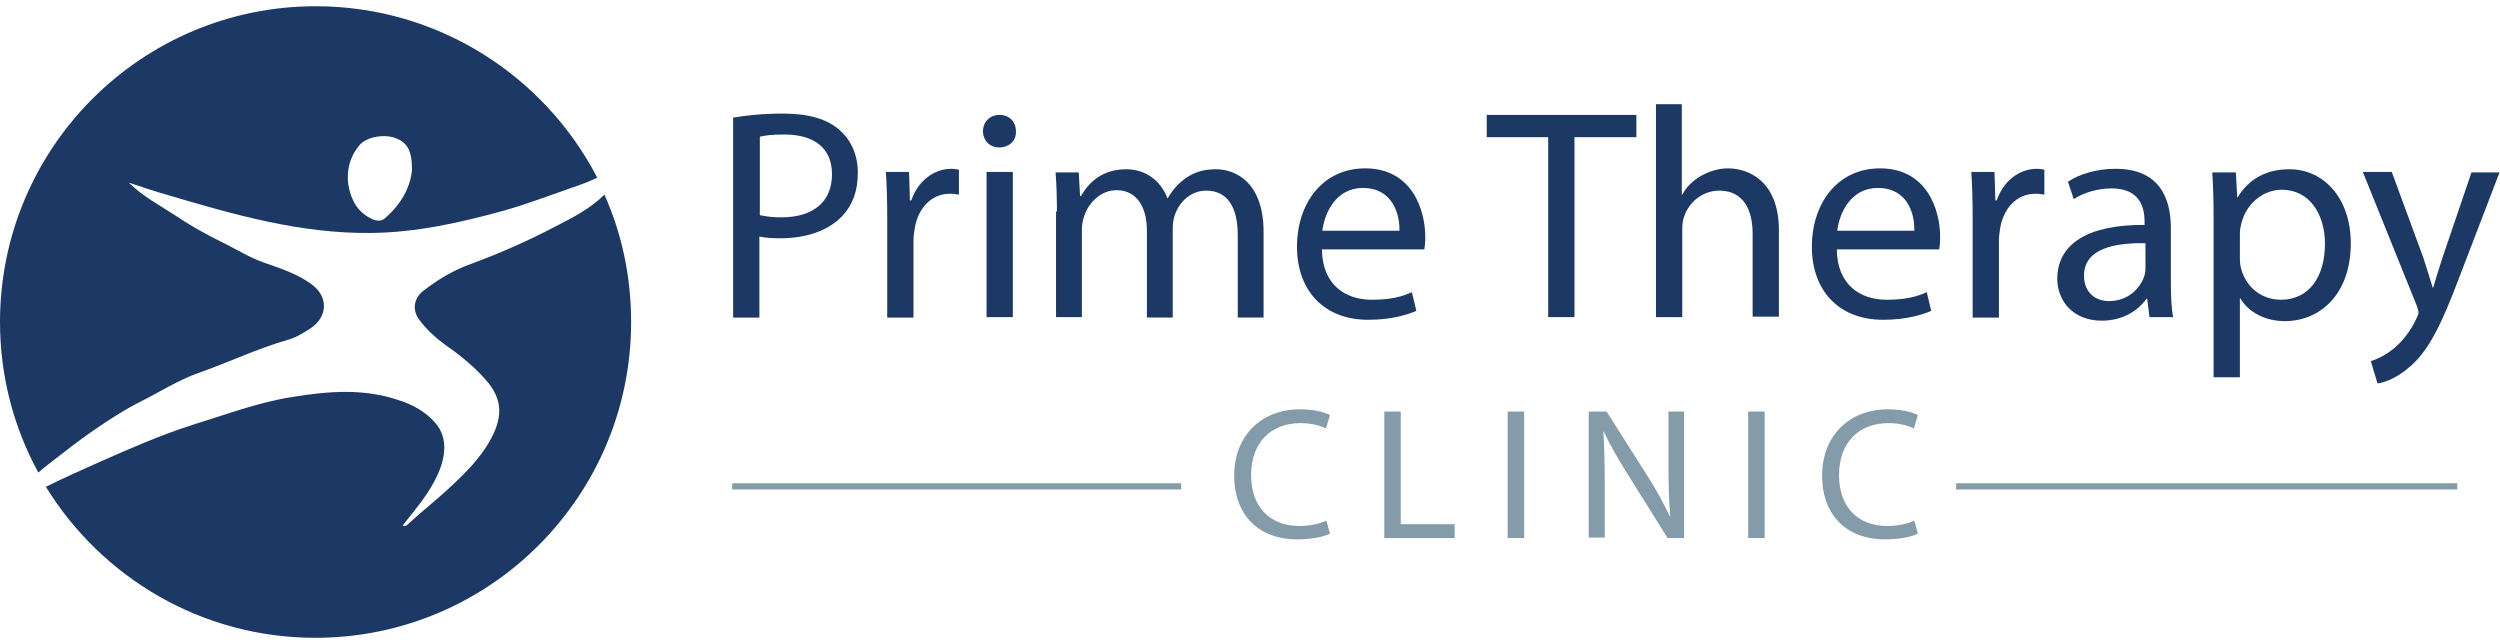
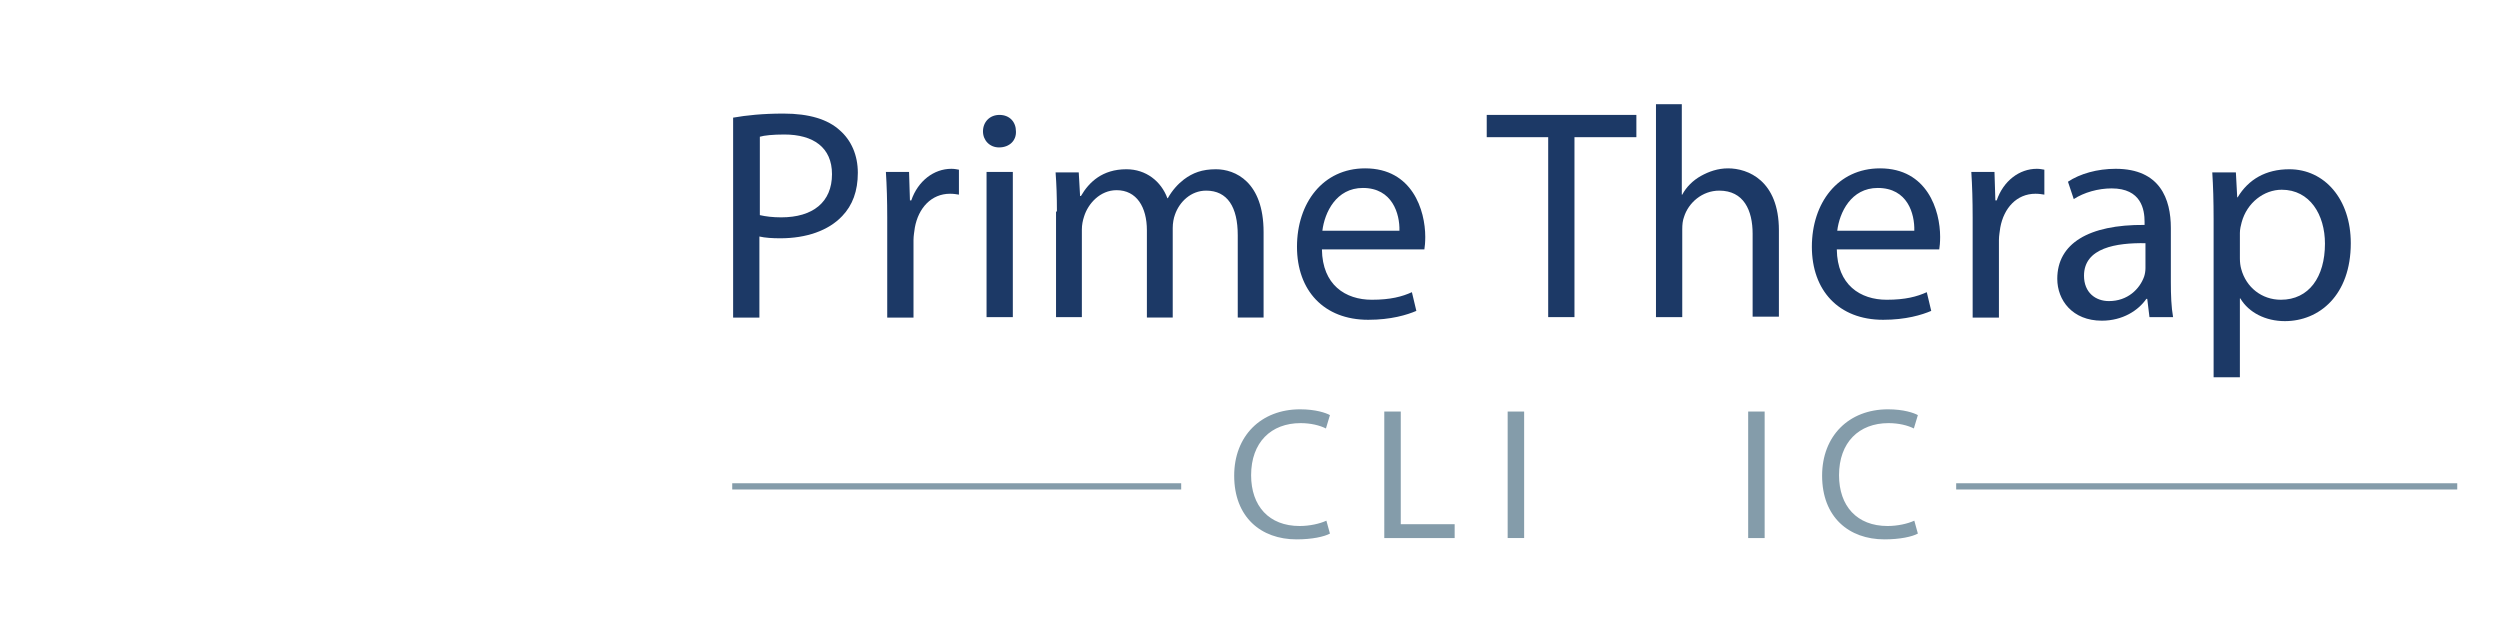
<svg xmlns="http://www.w3.org/2000/svg" version="1.1" id="Layer_1" x="0px" y="0px" viewBox="0 0 561.3 144.6" style="enable-background:new 0 0 561.3 144.6;" xml:space="preserve">
  <style type="text/css">
	.st0{fill:#849CAA;}
	.st1{fill:#1C3966;}
</style>
  <g>
    <g>
      <g>
        <rect x="164.4" y="108.5" class="st0" width="100.8" height="1.4" />
        <rect x="439.2" y="108.5" class="st0" width="112.5" height="1.4" />
      </g>
      <g>
        <path class="st1" d="M164.7,26.4c2.8-0.5,6.5-0.9,11.2-0.9c5.8,0,10,1.3,12.7,3.8c2.5,2.2,4,5.5,4,9.5c0,4.1-1.2,7.3-3.5,9.7     c-3.1,3.3-8.1,5-13.9,5c-1.8,0-3.4-0.1-4.7-0.4v18.2h-5.9V26.4z M170.6,48.3c1.3,0.3,2.9,0.5,4.8,0.5c7.1,0,11.4-3.4,11.4-9.7     c0-6-4.2-8.9-10.7-8.9c-2.6,0-4.5,0.2-5.5,0.5V48.3z" />
        <path class="st1" d="M199.2,48.8c0-3.8-0.1-7.1-0.3-10.2h5.2l0.2,6.4h0.3c1.5-4.4,5.1-7.1,9-7.1c0.7,0,1.1,0.1,1.7,0.2v5.6     c-0.6-0.1-1.2-0.2-2-0.2c-4.2,0-7.1,3.2-7.9,7.6c-0.1,0.8-0.3,1.8-0.3,2.8v17.4h-5.9V48.8z" />
        <path class="st1" d="M228.1,29.5c0.1,2-1.4,3.6-3.8,3.6c-2.1,0-3.6-1.6-3.6-3.6c0-2.1,1.5-3.7,3.7-3.7     C226.7,25.8,228.1,27.4,228.1,29.5z M221.5,71.2V38.6h5.9v32.6H221.5z" />
        <path class="st1" d="M237.3,47.5c0-3.4-0.1-6.1-0.3-8.8h5.2l0.3,5.3h0.2c1.8-3.1,4.8-6,10.2-6c4.4,0,7.8,2.7,9.2,6.5h0.1     c1-1.8,2.3-3.2,3.6-4.2c2-1.5,4.1-2.3,7.2-2.3c4.3,0,10.7,2.8,10.7,14.1v19.2h-5.8V52.8c0-6.3-2.3-10-7.1-10c-3.4,0-6,2.5-7,5.4     c-0.3,0.8-0.5,1.9-0.5,3v20.1h-5.8V51.7c0-5.2-2.3-9-6.8-9c-3.7,0-6.4,3-7.3,5.9c-0.3,0.9-0.5,1.9-0.5,2.9v19.7h-5.8V47.5z" />
        <path class="st1" d="M296.8,56c0.1,8,5.3,11.3,11.2,11.3c4.2,0,6.8-0.7,9-1.7l1,4.2c-2.1,0.9-5.7,2-10.8,2c-10,0-16-6.6-16-16.4     c0-9.8,5.8-17.6,15.3-17.6c10.6,0,13.5,9.4,13.5,15.4c0,1.2-0.1,2.2-0.2,2.8H296.8z M314.2,51.8c0.1-3.8-1.6-9.6-8.2-9.6     c-6,0-8.6,5.5-9.1,9.6H314.2z" />
        <path class="st1" d="M347.6,30.8h-13.8v-5h33.6v5h-13.9v40.4h-5.9V30.8z" />
        <path class="st1" d="M371.7,23.4h5.9v20.3h0.1c0.9-1.7,2.4-3.2,4.2-4.2c1.8-1,3.8-1.7,6.1-1.7c4.4,0,11.4,2.7,11.4,13.9v19.4     h-5.9V52.5c0-5.3-2-9.7-7.5-9.7c-3.8,0-6.9,2.7-7.9,5.9c-0.3,0.8-0.4,1.7-0.4,2.8v19.7h-5.9V23.4z" />
        <path class="st1" d="M412.4,56c0.1,8,5.3,11.3,11.2,11.3c4.2,0,6.8-0.7,9-1.7l1,4.2c-2.1,0.9-5.7,2-10.8,2c-10,0-16-6.6-16-16.4     c0-9.8,5.8-17.6,15.3-17.6c10.6,0,13.5,9.4,13.5,15.4c0,1.2-0.1,2.2-0.2,2.8H412.4z M429.8,51.8c0.1-3.8-1.5-9.6-8.2-9.6     c-6,0-8.6,5.5-9.1,9.6H429.8z" />
        <path class="st1" d="M442.9,48.8c0-3.8-0.1-7.1-0.3-10.2h5.2L448,45h0.3c1.5-4.4,5.1-7.1,9-7.1c0.7,0,1.1,0.1,1.7,0.2v5.6     c-0.6-0.1-1.2-0.2-2-0.2c-4.2,0-7.1,3.2-7.9,7.6c-0.1,0.8-0.3,1.8-0.3,2.8v17.4h-5.9V48.8z" />
        <path class="st1" d="M482.6,71.2l-0.5-4.1h-0.2c-1.8,2.6-5.3,4.9-10,4.9c-6.6,0-10-4.6-10-9.4c0-7.9,7-12.2,19.6-12.1v-0.7     c0-2.7-0.7-7.5-7.4-7.5c-3,0-6.2,0.9-8.5,2.4l-1.3-3.9c2.7-1.8,6.6-2.9,10.7-2.9c10,0,12.4,6.8,12.4,13.3v12.2     c0,2.8,0.1,5.6,0.5,7.8H482.6z M481.7,54.6c-6.5-0.1-13.8,1-13.8,7.3c0,3.8,2.6,5.7,5.6,5.7c4.2,0,6.9-2.7,7.9-5.5     c0.2-0.6,0.3-1.3,0.3-1.9V54.6z" />
        <path class="st1" d="M497,49.3c0-4.2-0.1-7.5-0.3-10.6h5.3l0.3,5.6h0.1c2.4-4,6.3-6.3,11.6-6.3c7.9,0,13.8,6.7,13.8,16.6     c0,11.7-7.1,17.5-14.8,17.5c-4.3,0-8.1-1.9-10-5.1h-0.1v17.7H497V49.3z M502.9,58c0,0.9,0.1,1.7,0.3,2.4c1.1,4.1,4.6,6.9,8.9,6.9     c6.3,0,9.9-5.1,9.9-12.6c0-6.5-3.4-12.1-9.7-12.1c-4,0-7.8,2.9-9,7.3c-0.2,0.7-0.4,1.6-0.4,2.4V58z" />
-         <path class="st1" d="M537,38.6l7.1,19.3c0.7,2.2,1.5,4.7,2.1,6.7h0.1c0.6-2,1.3-4.4,2.1-6.8l6.5-19.1h6.3l-8.9,23.2     c-4.2,11.2-7.1,16.9-11.2,20.4c-2.9,2.6-5.8,3.6-7.3,3.8l-1.5-5c1.5-0.5,3.4-1.4,5.2-2.9c1.6-1.3,3.6-3.6,5-6.6     c0.3-0.6,0.5-1.1,0.5-1.4s-0.1-0.8-0.4-1.6l-12.1-30H537z" />
      </g>
      <g>
        <path class="st0" d="M298.6,119.8c-1.3,0.7-4,1.3-7.5,1.3c-8,0-14-5-14-14.3c0-8.9,6-14.9,14.8-14.9c3.5,0,5.8,0.8,6.7,1.3     l-0.9,3c-1.4-0.7-3.4-1.2-5.7-1.2c-6.6,0-11.1,4.3-11.1,11.7c0,6.9,4,11.4,10.9,11.4c2.2,0,4.5-0.5,6-1.2L298.6,119.8z" />
        <path class="st0" d="M310.8,92.4h3.7v25.3h12.1v3.1h-15.8V92.4z" />
        <path class="st0" d="M342.2,92.4v28.4h-3.7V92.4H342.2z" />
-         <path class="st0" d="M356.7,120.7V92.4h4l9.1,14.3c2.1,3.3,3.7,6.3,5.1,9.2l0.1,0c-0.3-3.8-0.4-7.2-0.4-11.7V92.4h3.5v28.4h-3.7     l-9-14.4c-2-3.2-3.9-6.4-5.3-9.5l-0.1,0c0.2,3.6,0.3,7,0.3,11.7v12.1H356.7z" />
        <path class="st0" d="M396.2,92.4v28.4h-3.7V92.4H396.2z" />
        <path class="st0" d="M430.6,119.8c-1.3,0.7-4,1.3-7.5,1.3c-8,0-14-5-14-14.3c0-8.9,6-14.9,14.8-14.9c3.5,0,5.8,0.8,6.7,1.3     l-0.9,3c-1.4-0.7-3.4-1.2-5.7-1.2c-6.6,0-11.1,4.3-11.1,11.7c0,6.9,4,11.4,10.9,11.4c2.2,0,4.5-0.5,6-1.2L430.6,119.8z" />
      </g>
    </g>
-     <path class="st1" d="M11.3,103.9c3.2-2.5,6.3-4.9,9.6-7.2c3.5-2.4,7-4.7,10.8-6.6c4.2-2.1,8.2-4.7,12.7-6.3   c6.8-2.4,13.3-5.5,20.2-7.5c1.9-0.5,3.6-1.6,5.3-2.7c3.6-2.5,3.8-6.8,0.4-9.5c-3.3-2.6-7.3-3.8-11.2-5.2c-3.1-1.1-6-2.9-9-4.4   c-3.7-1.8-7.3-3.8-10.7-6.1c-3.5-2.3-7.2-4.2-10.5-7.4c3.1,1,5.9,2,8.8,2.8c14.9,4.4,29.8,8.7,45.6,8.5c10.2-0.1,20-2.3,29.8-5   c5.3-1.5,10.5-3.5,15.7-5.3c1.8-0.6,3.6-1.3,5.3-2.1C122.3,17.1,98.4,1.4,70.9,1.4C31.8,1.4,0,33.1,0,72.3C0,84.5,3.1,96,8.6,106.1   C9.5,105.3,10.4,104.6,11.3,103.9z M80.7,32.6c1.5-1.8,5.4-2.6,8.1-1.6c2.6,1,3.7,2.7,3.7,7.1c-0.3,3.9-2.5,7.9-6.2,11   c-0.8,0.6-1.6,0.5-2.5,0.2c-1.6-0.7-2.9-1.7-3.9-3.2C77.7,42.6,77,37,80.7,32.6z M135.7,43.7c3.9,8.7,6,18.4,6,28.6   c0,39.1-31.7,70.9-70.9,70.9c-25.6,0-48-13.6-60.5-33.9c4-2,8.1-3.8,12.1-5.6c6.8-3,13.6-6,20.8-8.3c7.5-2.3,14.8-5.1,22.6-6.3   c8-1.3,15.8-1.9,23.6,0.7c3.2,1,6.1,2.6,8.3,5.1c3.1,3.5,2.4,8.4-0.2,13.2c-1.9,3.6-4.6,6.7-7.1,9.9c0.7,0.3,1.1-0.2,1.5-0.6   c3.3-3,6.9-5.8,10.1-8.9c3-2.8,5.8-5.8,7.8-9.2c3-5.2,3.4-9.5-0.9-14.2c-2.5-2.8-5.5-5.3-8.7-7.5C98,76,95.7,74,94,71.6   c-1.4-2-1.1-4.5,0.8-6.1c3.4-2.7,7.1-4.9,11.1-6.3c6.5-2.4,12.8-5.2,18.9-8.4C128.7,48.8,132.6,46.8,135.7,43.7z" />
  </g>
  <g>
</g>
  <g>
</g>
  <g>
</g>
  <g>
</g>
  <g>
</g>
  <g>
</g>
</svg>